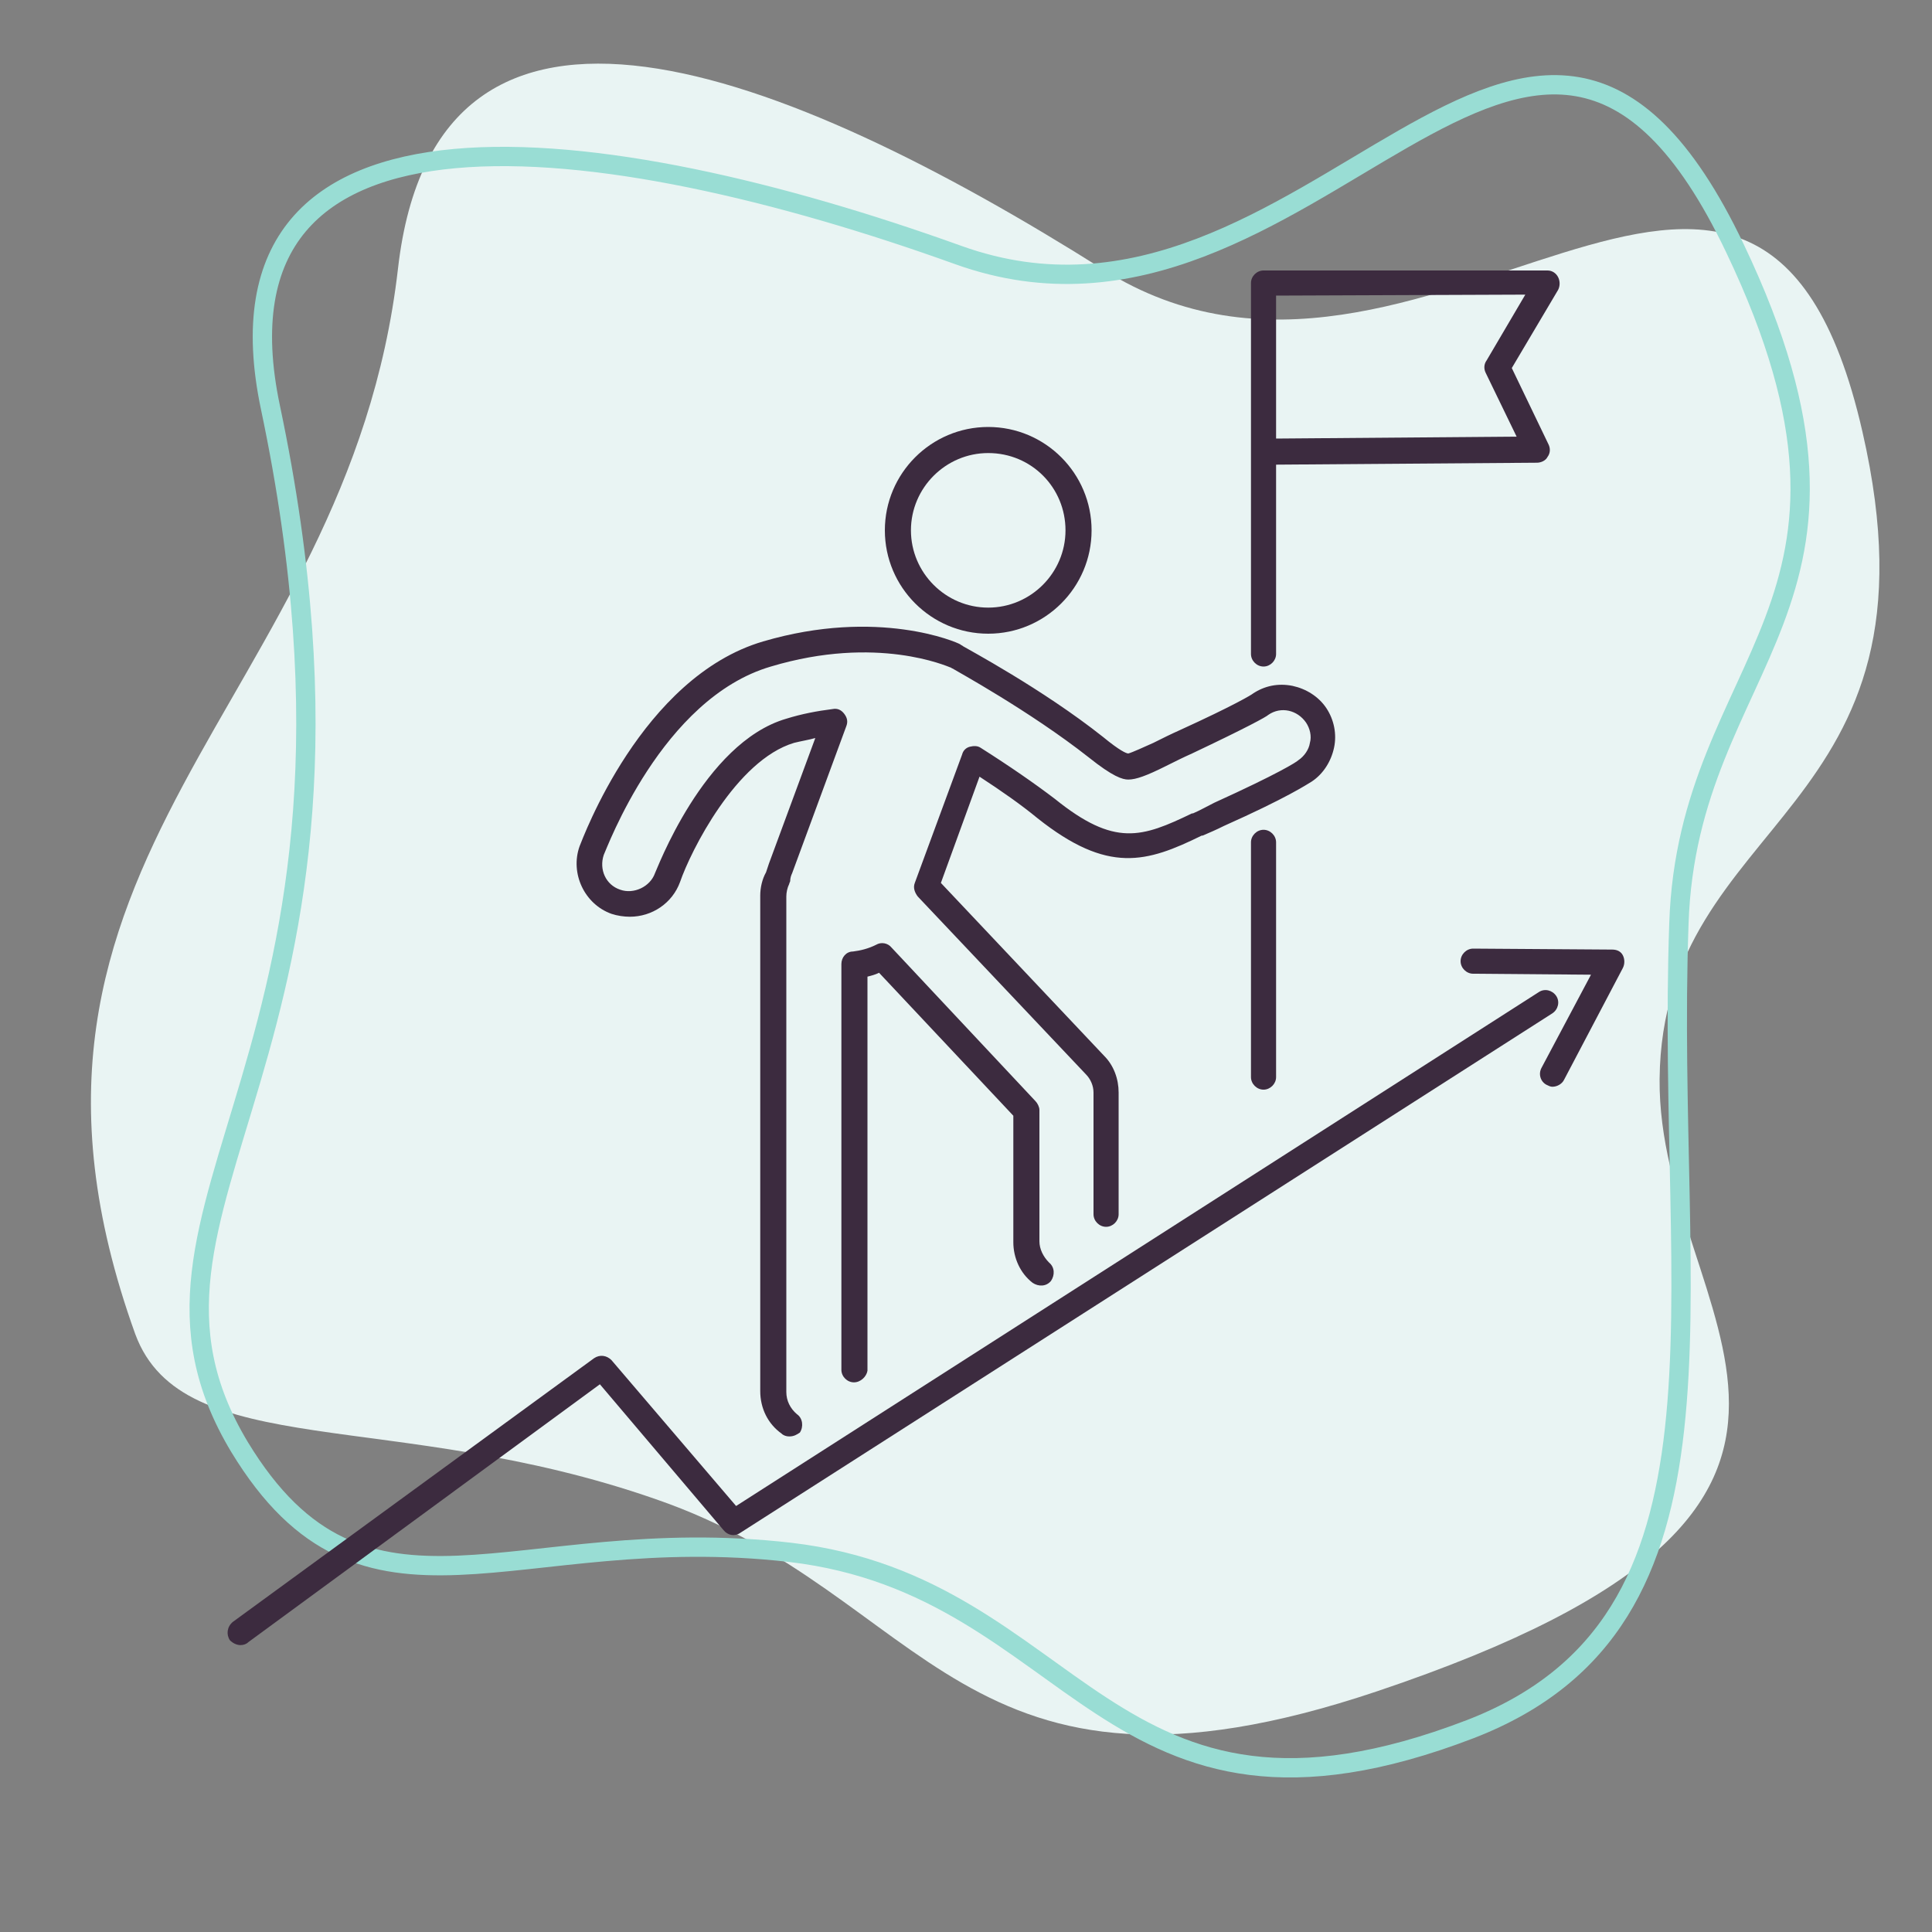
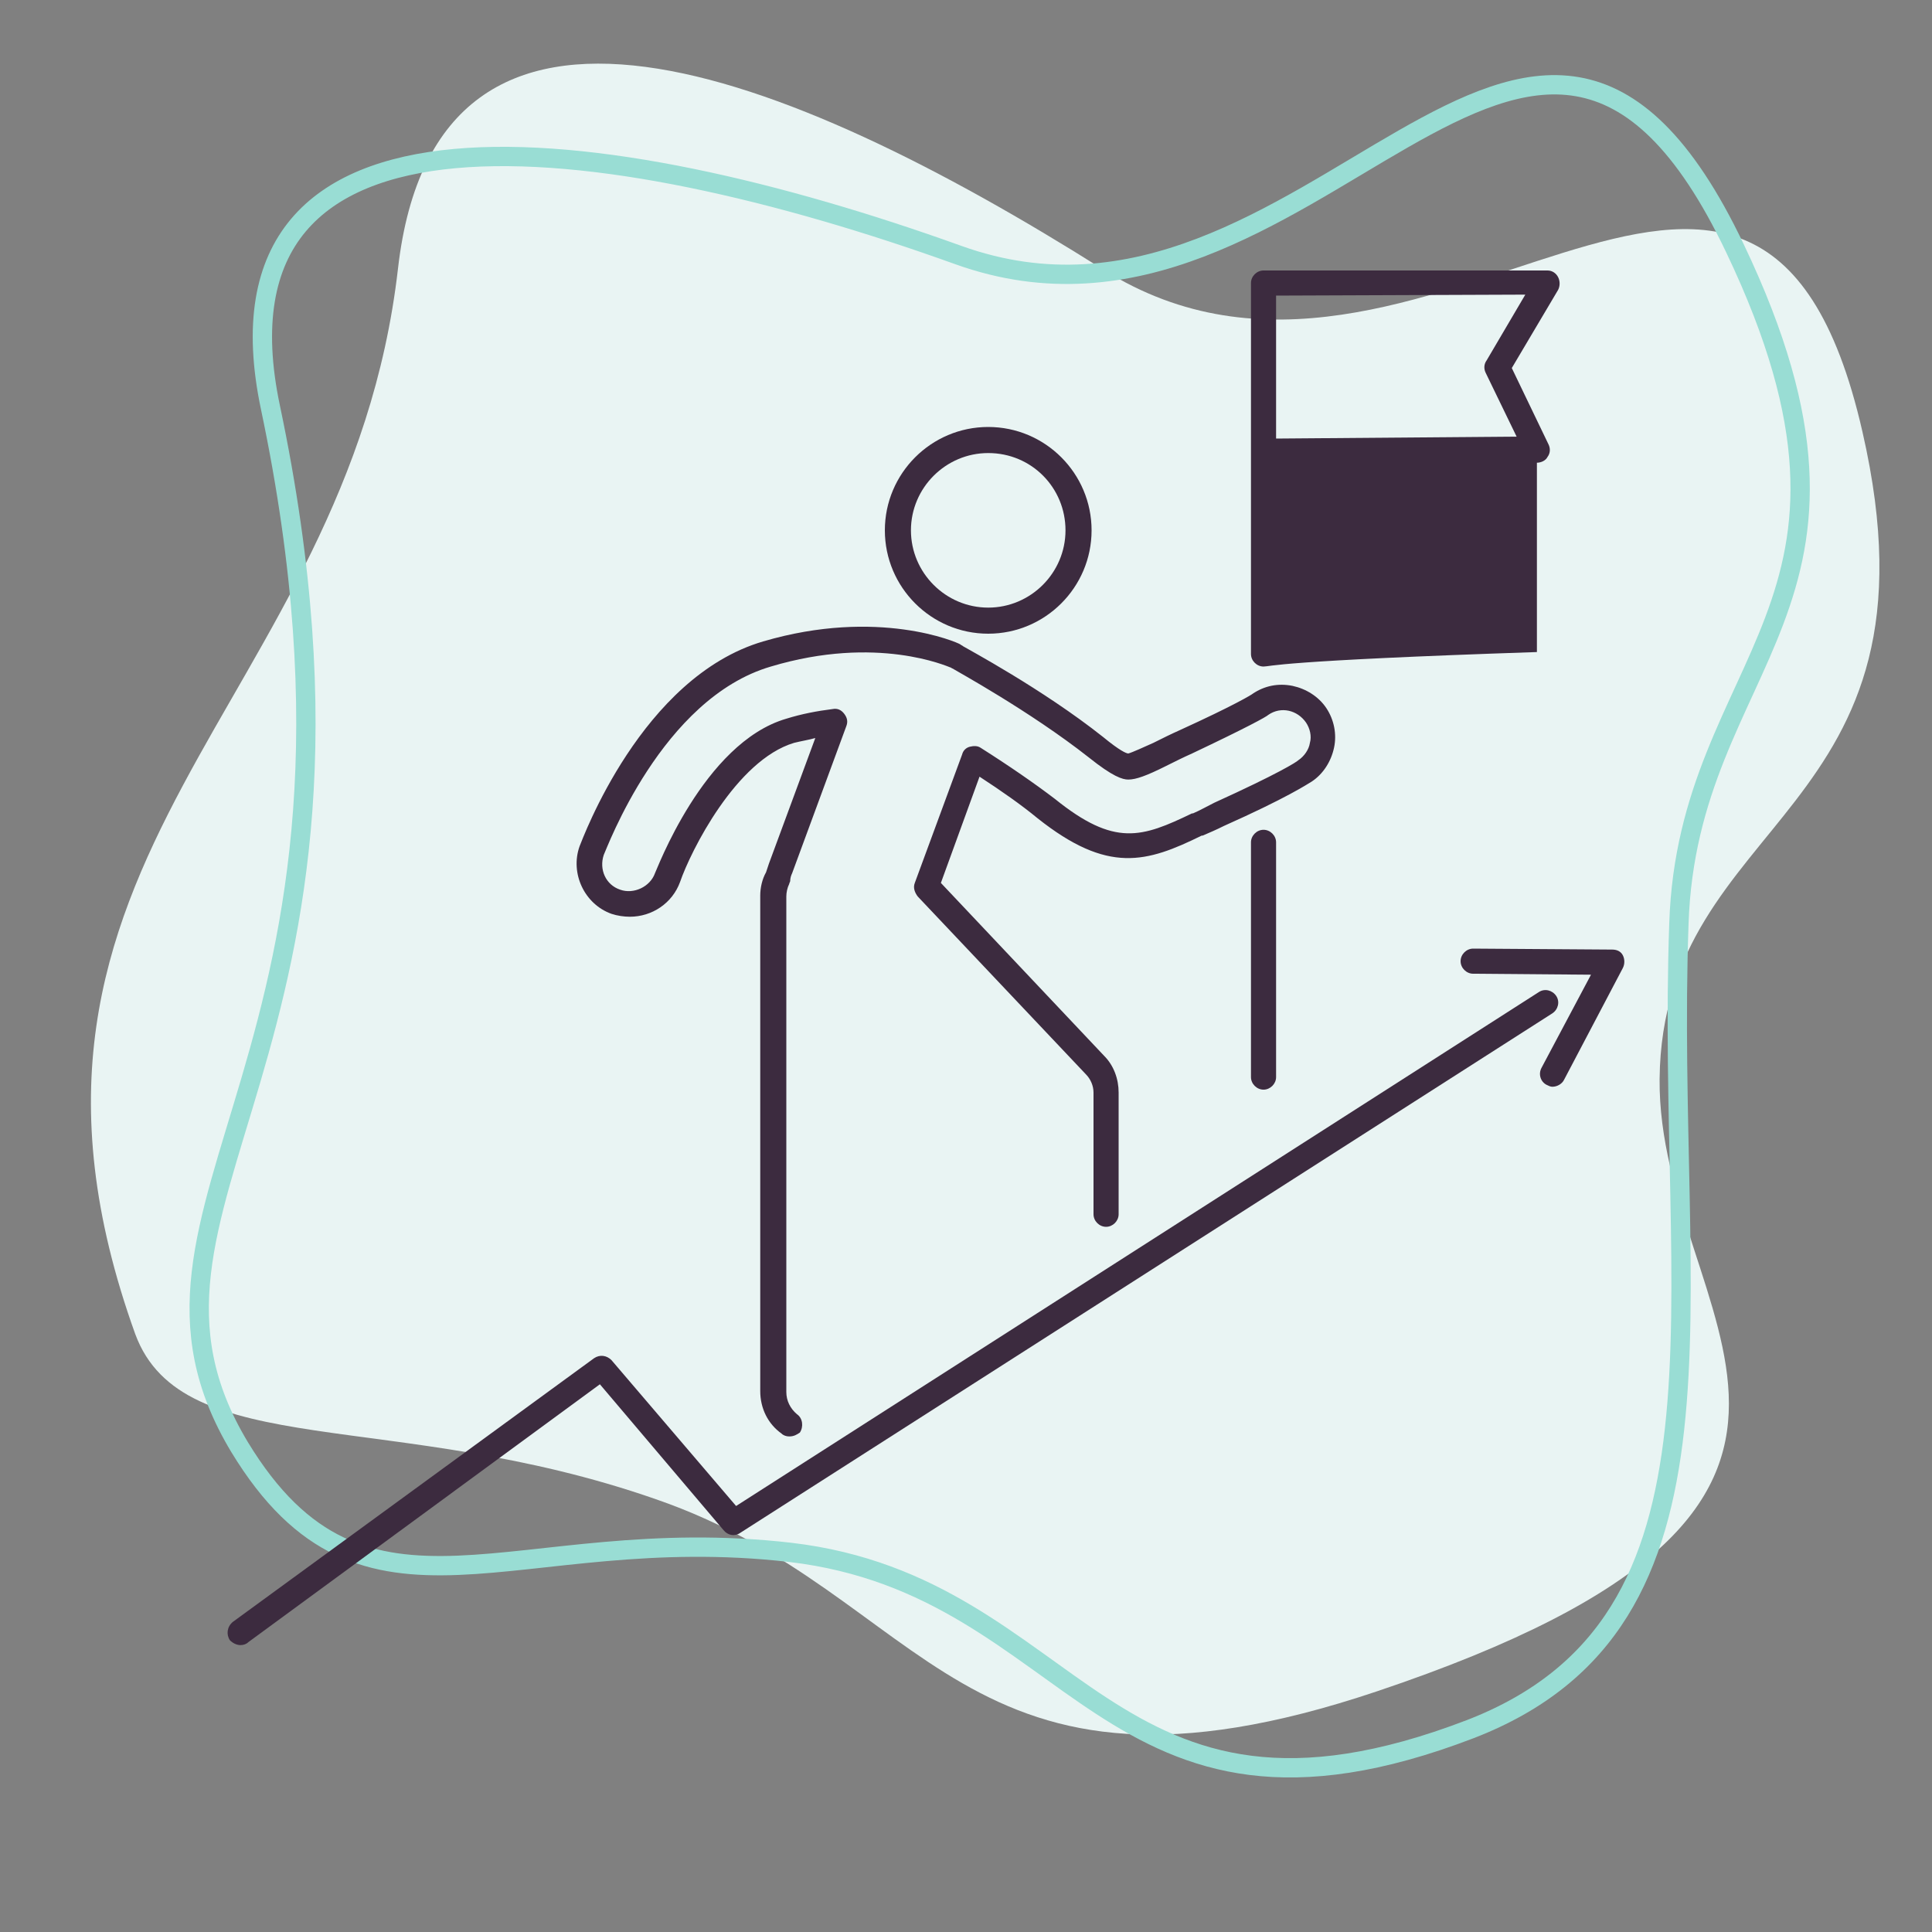
<svg xmlns="http://www.w3.org/2000/svg" version="1.1" id="Ebene_1" x="0px" y="0px" viewBox="0 0 200 200" style="enable-background:new 0 0 200 200;" xml:space="preserve">
  <rect x="0" y="0" width="200" height="200" fill="#808080" stroke="none" />
  <style type="text/css">
	.st0{fill:#E9F4F3;}
	.st1{fill:none;stroke:#99DDD4;stroke-width:2;stroke-miterlimit:10;}
	.st2{fill:#3C2B3F;}
</style>
  <path class="st0" d="M142.5,175.1c-43.2,14.5-46.2-10.1-74.6-19.9c-27.2-9.5-49-3.8-53.9-17.1c-17.9-49.7,22-65,27.2-110.3  c4-35,40-20.7,73,0.1s67.7-31,78.6,16.8c9.2,40.1-20.7,39.4-21,67C171.6,136.4,200.9,155.5,142.5,175.1z" />
  <path class="st1" d="M152.2,179c-37.8,14.5-40.5-14.8-70.4-18.3c-28.6-3.3-44,10.5-57-10.9C9.5,124.4,42.2,109.6,28,42.2  c-7.3-34.5,34.5-29,71.2-15.8s59.3-45,80.4-0.7c17.7,37.1-4.9,42.4-5.8,69.9C172.4,135.1,181.2,167.8,152.2,179z" />
  <path class="st2" d="M24.9,170.3c-0.4,0-0.8-0.2-1.1-0.5c-0.4-0.6-0.3-1.4,0.3-1.9l37.4-27.3c0.6-0.4,1.3-0.3,1.8,0.2l12.9,15.1  l83.1-53.2c0.6-0.4,1.4-0.2,1.8,0.4c0.4,0.6,0.2,1.4-0.4,1.8l-84.1,53.8c-0.6,0.4-1.3,0.2-1.7-0.3l-12.8-15.1L25.7,170  C25.5,170.2,25.2,170.3,24.9,170.3z" />
  <path class="st2" d="M160.7,112.5c-0.2,0-0.4-0.1-0.6-0.2c-0.6-0.3-0.9-1.1-0.5-1.8l5.1-9.6l-12.2-0.1c-0.7,0-1.3-0.6-1.3-1.3  c0-0.7,0.6-1.3,1.3-1.3l14.4,0.1c0.5,0,0.9,0.2,1.1,0.6c0.2,0.4,0.2,0.9,0,1.3l-6.1,11.6C161.7,112.2,161.2,112.5,160.7,112.5z" />
  <path class="st2" d="M102.3,65.6c-5.9,0-10.7-4.8-10.7-10.7s4.8-10.7,10.7-10.7c5.9,0,10.7,4.8,10.7,10.7S108.2,65.6,102.3,65.6z   M102.3,46.9c-4.4,0-8,3.6-8,8s3.6,8,8,8s8-3.6,8-8S106.8,46.9,102.3,46.9z" />
-   <path class="st2" d="M130.8,69c-0.7,0-1.3-0.6-1.3-1.3V29.3c0-0.7,0.6-1.3,1.3-1.3h29.4c0.5,0,0.9,0.3,1.1,0.7  c0.2,0.4,0.2,0.9,0,1.3l-4.8,8.1l3.8,7.9c0.2,0.4,0.2,0.9-0.1,1.3c-0.2,0.4-0.7,0.6-1.1,0.6l-27,0.2v19.6  C132.1,68.4,131.5,69,130.8,69z M132.1,30.6v14.8l24.9-0.2l-3.2-6.6c-0.2-0.4-0.2-0.9,0.1-1.3l4-6.8L132.1,30.6L132.1,30.6z" />
+   <path class="st2" d="M130.8,69c-0.7,0-1.3-0.6-1.3-1.3V29.3c0-0.7,0.6-1.3,1.3-1.3h29.4c0.5,0,0.9,0.3,1.1,0.7  c0.2,0.4,0.2,0.9,0,1.3l-4.8,8.1l3.8,7.9c0.2,0.4,0.2,0.9-0.1,1.3c-0.2,0.4-0.7,0.6-1.1,0.6v19.6  C132.1,68.4,131.5,69,130.8,69z M132.1,30.6v14.8l24.9-0.2l-3.2-6.6c-0.2-0.4-0.2-0.9,0.1-1.3l4-6.8L132.1,30.6L132.1,30.6z" />
  <path class="st2" d="M130.8,112.8c-0.7,0-1.3-0.6-1.3-1.3V87.2c0-0.7,0.6-1.3,1.3-1.3s1.3,0.6,1.3,1.3v24.3  C132.1,112.2,131.5,112.8,130.8,112.8z" />
  <path class="st2" d="M81.7,148.7c-0.3,0-0.6-0.1-0.8-0.3c-1.4-1-2.2-2.6-2.2-4.4V92.7c0-0.8,0.2-1.7,0.6-2.4  c0.1-0.3,0.2-0.6,0.3-0.9l4.8-13c-0.7,0.2-1.4,0.3-2.2,0.5c-6,1.8-10.7,11.2-11.8,14.4c-0.8,2.2-2.9,3.6-5.2,3.6  c-0.6,0-1.3-0.1-1.9-0.3c-2.8-1-4.3-4.2-3.3-7c0.3-0.7,6.4-17.5,19-21.2c11.9-3.5,20.1,0.1,20.4,0.3c0.1,0.1,0.2,0.1,0.3,0.2  c0.3,0.2,8.2,4.4,14.5,9.4c1.7,1.4,2.4,1.7,2.6,1.7c0.4-0.1,1.7-0.7,2.6-1.1l0.2-0.1c0.8-0.4,1.6-0.8,2.5-1.2  c5.7-2.6,7.5-3.7,7.6-3.8c1.2-0.8,2.6-1.1,4.1-0.8c1.4,0.3,2.7,1.1,3.5,2.3c0.8,1.2,1.1,2.7,0.8,4.1s-1.1,2.7-2.3,3.5  c-0.5,0.3-2.6,1.7-9.1,4.6c-0.8,0.4-1.5,0.7-2.2,1h-0.1c-5.7,2.8-9.7,4-17-1.8c-1.7-1.4-3.7-2.8-6-4.3l-4,11l16.9,17.9  c1,1,1.5,2.4,1.5,3.8v12.6c0,0.7-0.6,1.3-1.3,1.3c-0.7,0-1.3-0.6-1.3-1.3v-12.6c0-0.7-0.3-1.4-0.8-1.9L95,92.8  c-0.3-0.4-0.5-0.9-0.3-1.4l4.9-13.3c0.1-0.4,0.4-0.7,0.8-0.8c0.4-0.1,0.8-0.1,1.1,0.1c3,1.9,5.6,3.7,7.7,5.3c6.2,5,9,4,14.2,1.5h0.1  c0.7-0.3,1.4-0.7,2.2-1.1c6.6-3,8.5-4.2,8.7-4.4c0.6-0.4,1.1-1.1,1.2-1.8c0.2-0.7,0-1.5-0.4-2.1c-0.9-1.3-2.6-1.7-3.9-0.8  c-0.2,0.2-2.2,1.3-7.9,4c-0.9,0.4-1.7,0.8-2.5,1.2l-0.2,0.1c-2,1-3.1,1.4-3.9,1.4c-0.6,0-1.6-0.3-4.1-2.3c-6.1-4.8-13.8-9-14.1-9.2  c-0.1,0-0.1-0.1-0.2-0.1c-0.3-0.1-7.6-3.4-18.6-0.1c-11.3,3.3-17,18.9-17.3,19.5c-0.5,1.5,0.2,3.1,1.7,3.6c1.4,0.5,3.1-0.3,3.6-1.7  c0.1-0.1,5-13.5,13.6-16c1.6-0.5,3.2-0.8,4.8-1c0.5-0.1,0.9,0.1,1.2,0.5c0.3,0.4,0.4,0.8,0.2,1.3L82,90.4c-0.1,0.2-0.2,0.5-0.2,0.8  c0,0.1-0.1,0.2-0.1,0.3c-0.2,0.4-0.3,0.9-0.3,1.3v51.3c0,0.9,0.4,1.7,1.1,2.3c0.6,0.4,0.7,1.3,0.3,1.9  C82.5,148.5,82.2,148.7,81.7,148.7z" />
-   <path class="st2" d="M88.4,143.1c-0.7,0-1.3-0.6-1.3-1.3v-42c0-0.7,0.5-1.3,1.2-1.3c0.8-0.1,1.6-0.3,2.4-0.7  c0.5-0.3,1.2-0.2,1.6,0.3l14.9,15.9c0.2,0.2,0.4,0.6,0.4,0.9v13.6c0,0.8,0.4,1.6,1,2.2c0.6,0.5,0.6,1.3,0.2,1.9  c-0.5,0.6-1.3,0.6-1.9,0.2c-1.3-1-2-2.6-2-4.2v-13.1L91,100.7c-0.4,0.2-0.8,0.3-1.2,0.4v40.8C89.7,142.5,89.1,143.1,88.4,143.1z" />
</svg>